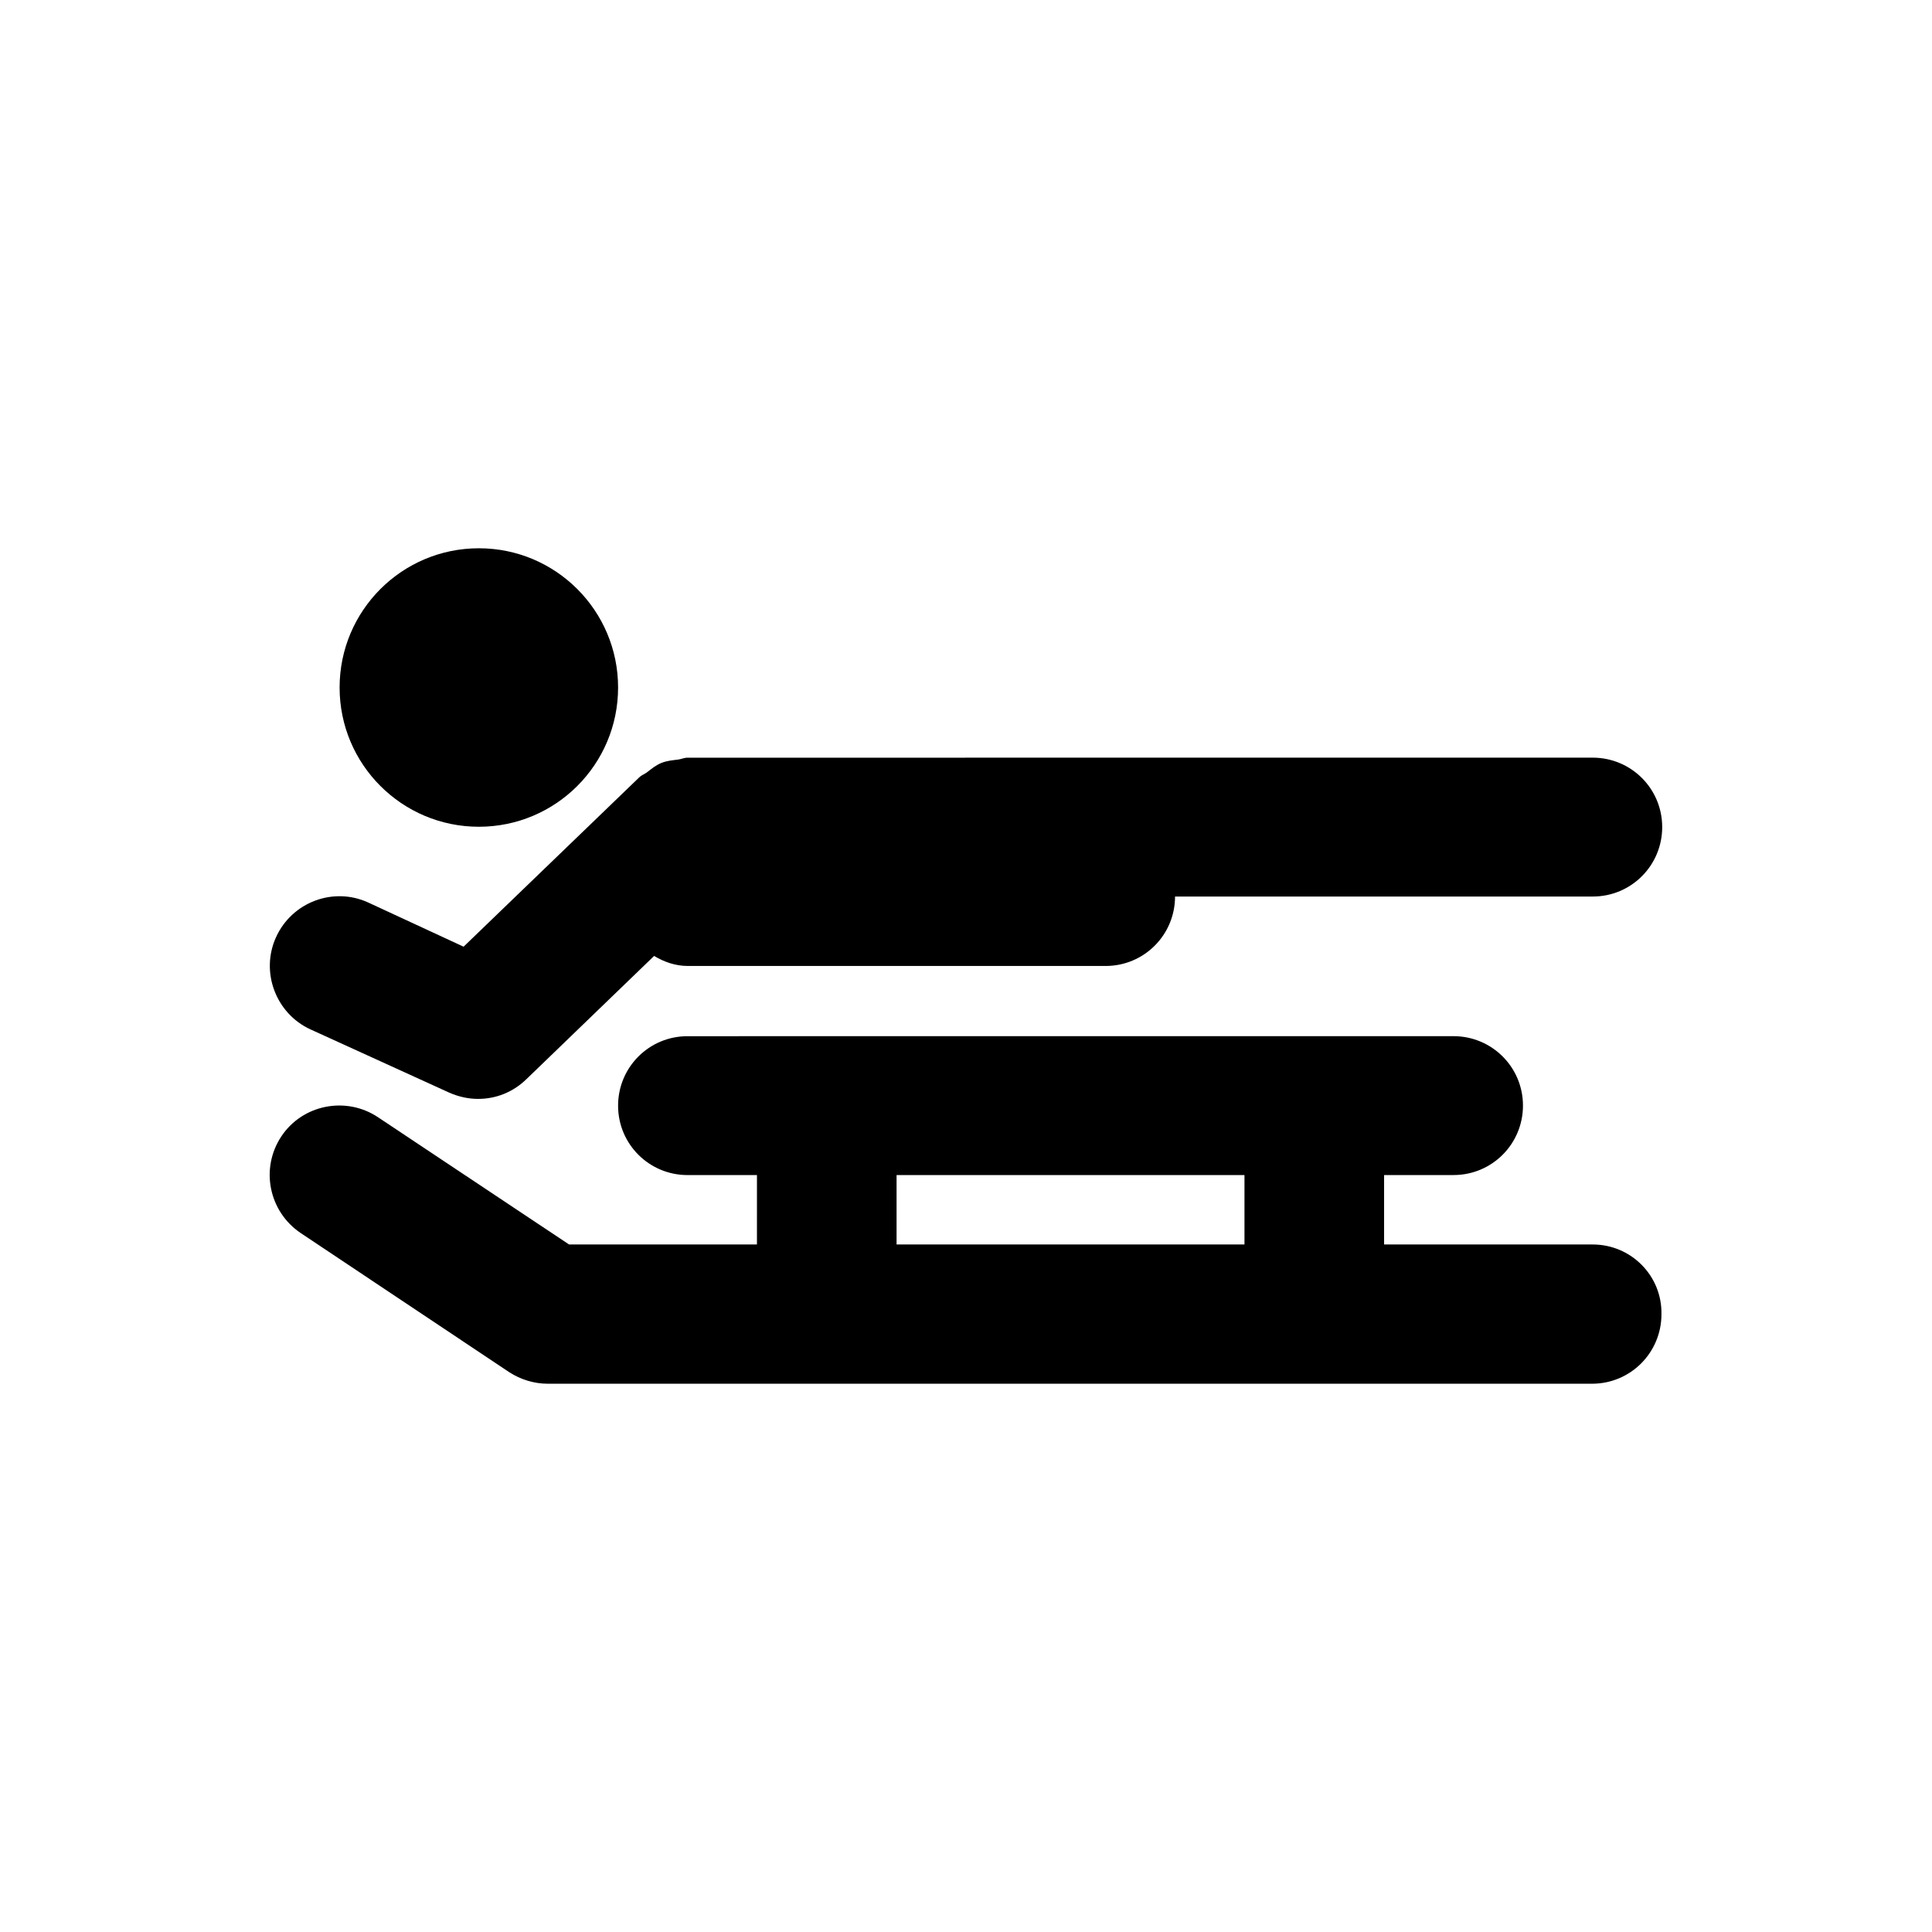
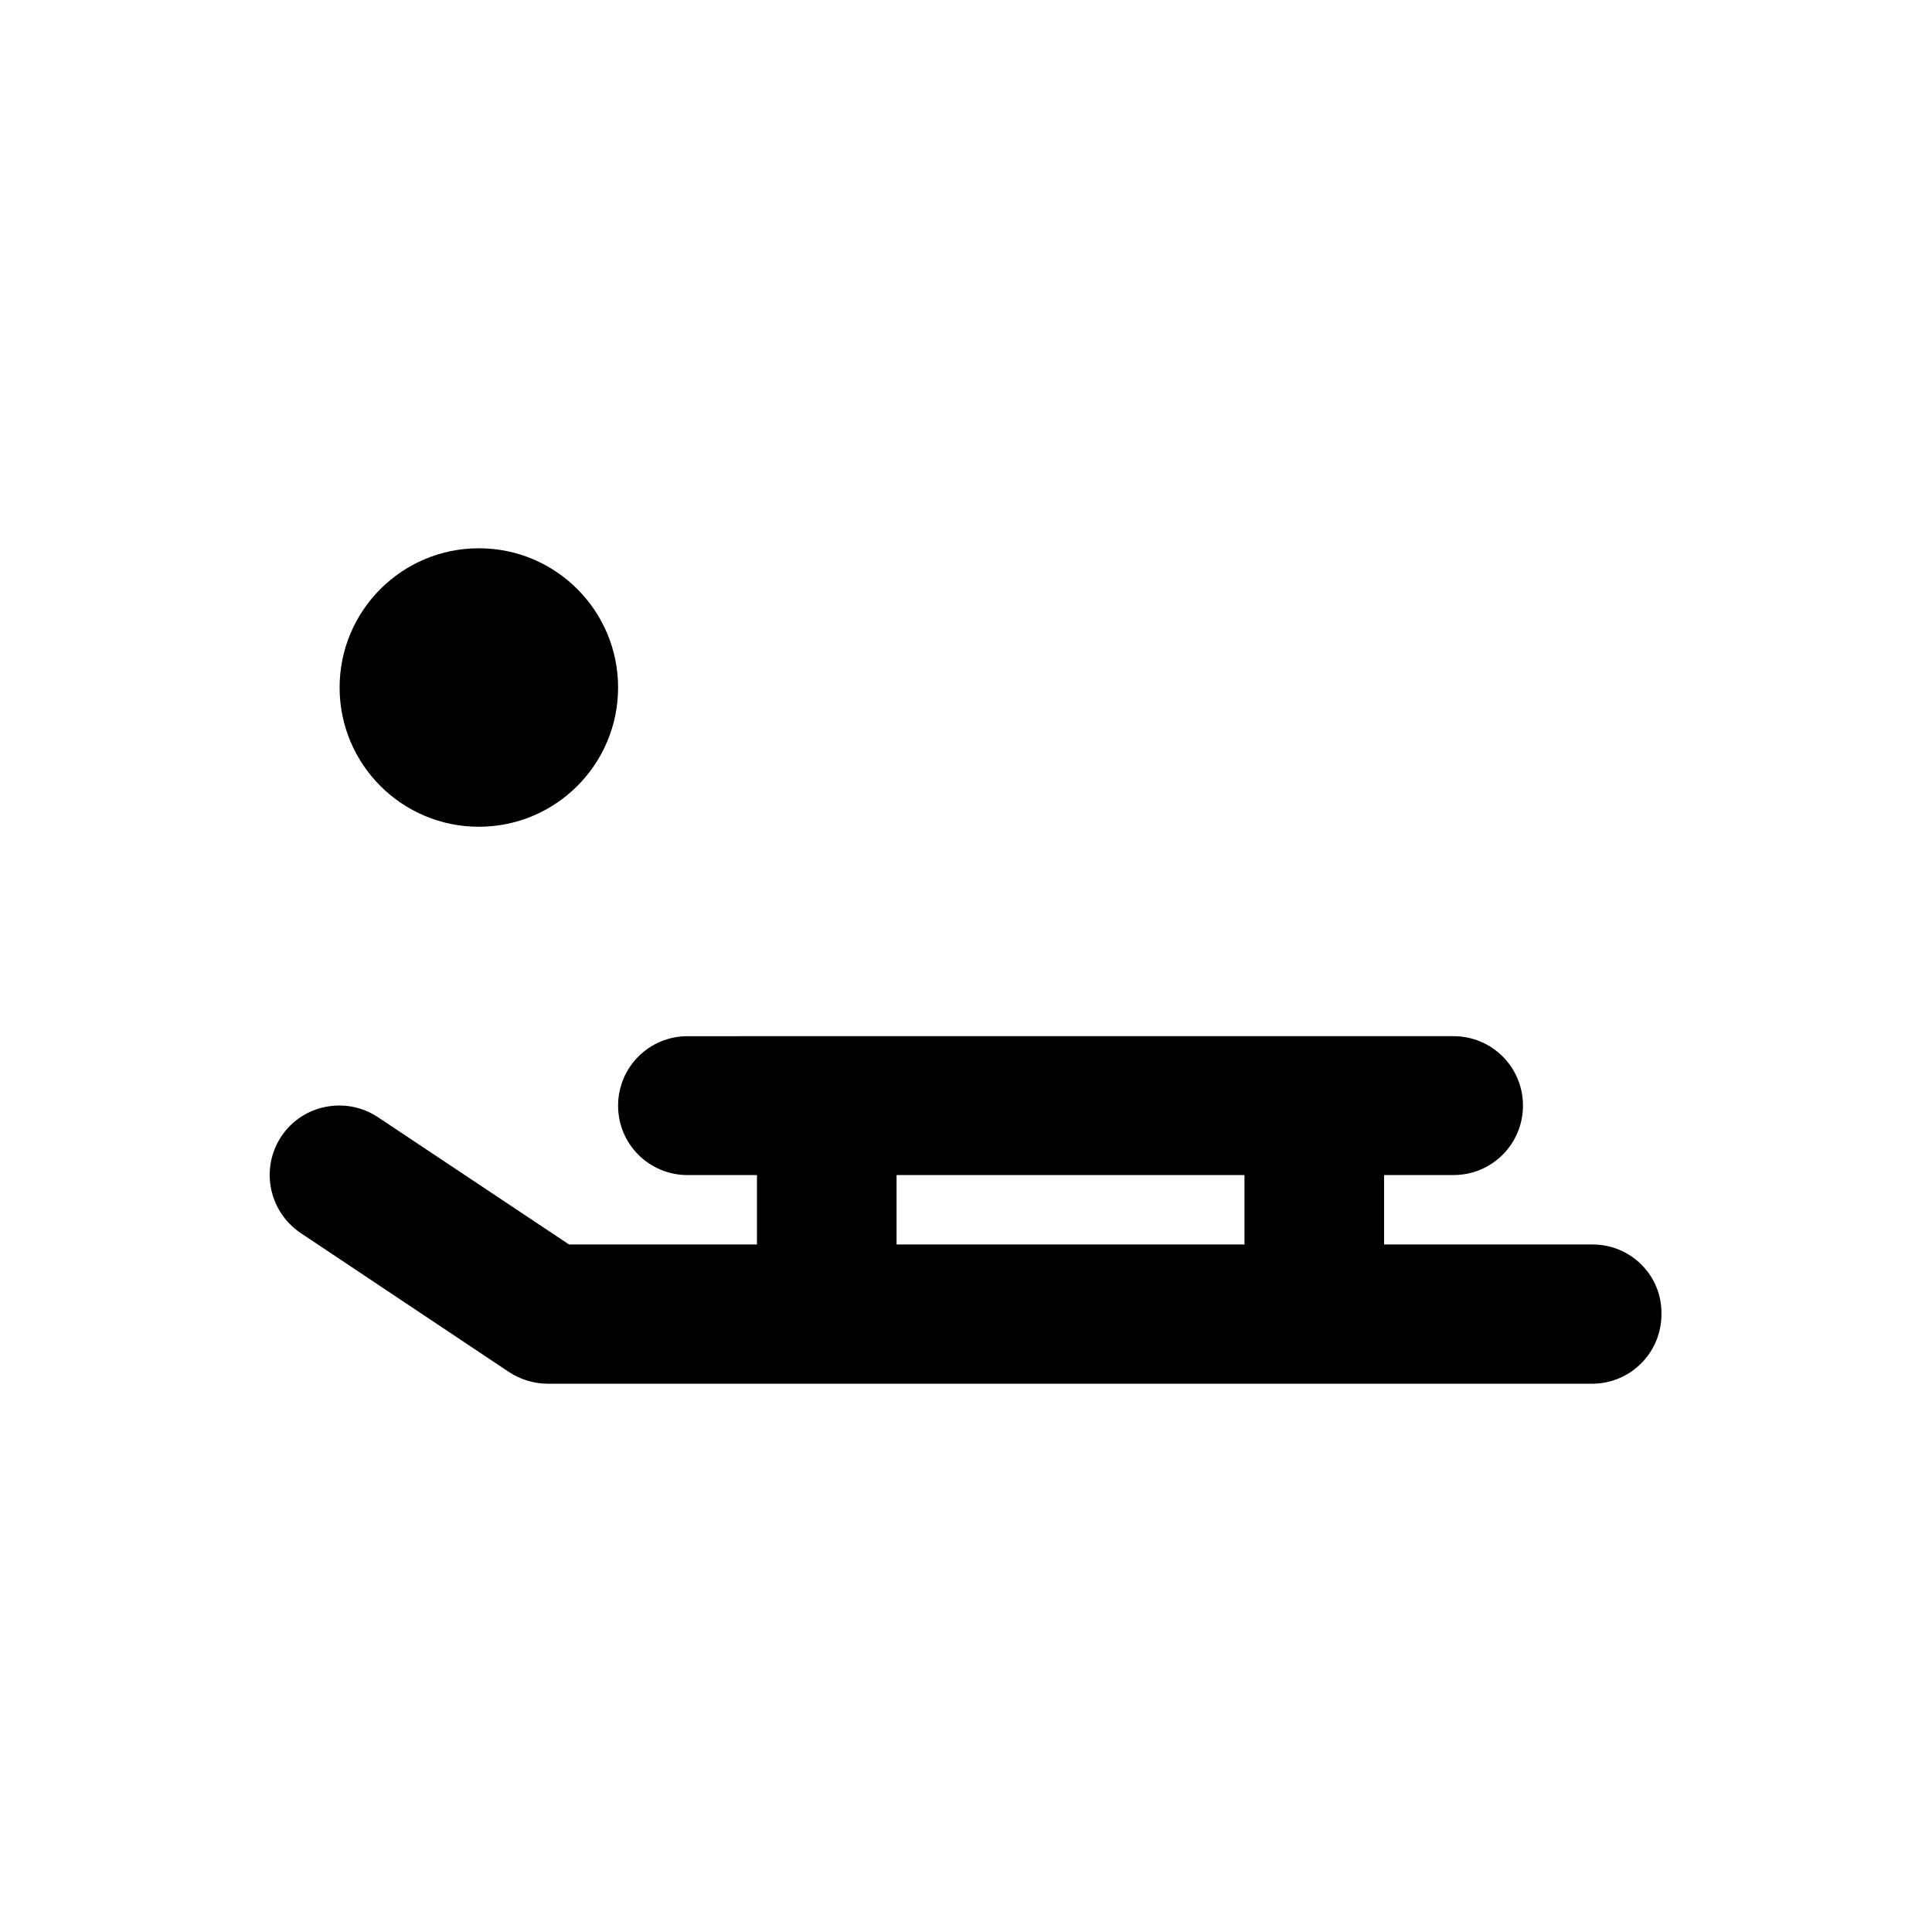
<svg xmlns="http://www.w3.org/2000/svg" fill="#000000" width="800px" height="800px" version="1.1" viewBox="144 144 512 512">
  <g>
    <path d="m566.1 473.8h-55.301v-18.402h18.402c10.234 0 18.402-8.266 18.402-18.402 0-10.234-8.266-18.402-18.402-18.402l-203 0.008c-10.234 0-18.402 8.266-18.402 18.402 0 10.234 8.266 18.402 18.402 18.402h18.402l-0.004 18.395h-49.789l-50.676-33.75c-8.461-5.609-19.977-3.344-25.586 5.117-5.609 8.461-3.344 19.875 5.117 25.586l55.301 36.898c3.051 1.969 6.594 3.051 10.234 3.051h276.7c10.234 0 18.402-8.266 18.402-18.402 0.195-10.234-8.07-18.5-18.207-18.5zm-92.301 0h-92.199v-18.402l92.199 0.004z" />
    <path d="m307.8 326.2c0 20.379-16.52 36.898-36.898 36.898-20.379 0-36.902-16.52-36.902-36.898 0-20.379 16.523-36.902 36.902-36.902 20.379 0 36.898 16.523 36.898 36.902" />
-     <path d="m226.32 416.82 36.703 16.727c2.461 1.082 5.019 1.672 7.676 1.672 4.723 0 9.25-1.77 12.793-5.215l33.852-32.668c2.656 1.574 5.609 2.656 8.953 2.656h110.7c10.234 0 18.402-8.266 18.402-18.402h110.7c10.234 0 18.402-8.266 18.402-18.402 0-10.234-8.266-18.402-18.402-18.402l-239.9 0.008c-0.887 0-1.672 0.395-2.461 0.492-1.477 0.195-2.953 0.297-4.43 0.887-1.477 0.59-2.656 1.574-3.938 2.559-0.688 0.492-1.379 0.688-1.969 1.277l-46.543 44.871-25.285-11.711c-9.25-4.231-20.172-0.098-24.402 9.152s-0.098 20.27 9.148 24.5z" />
  </g>
</svg>